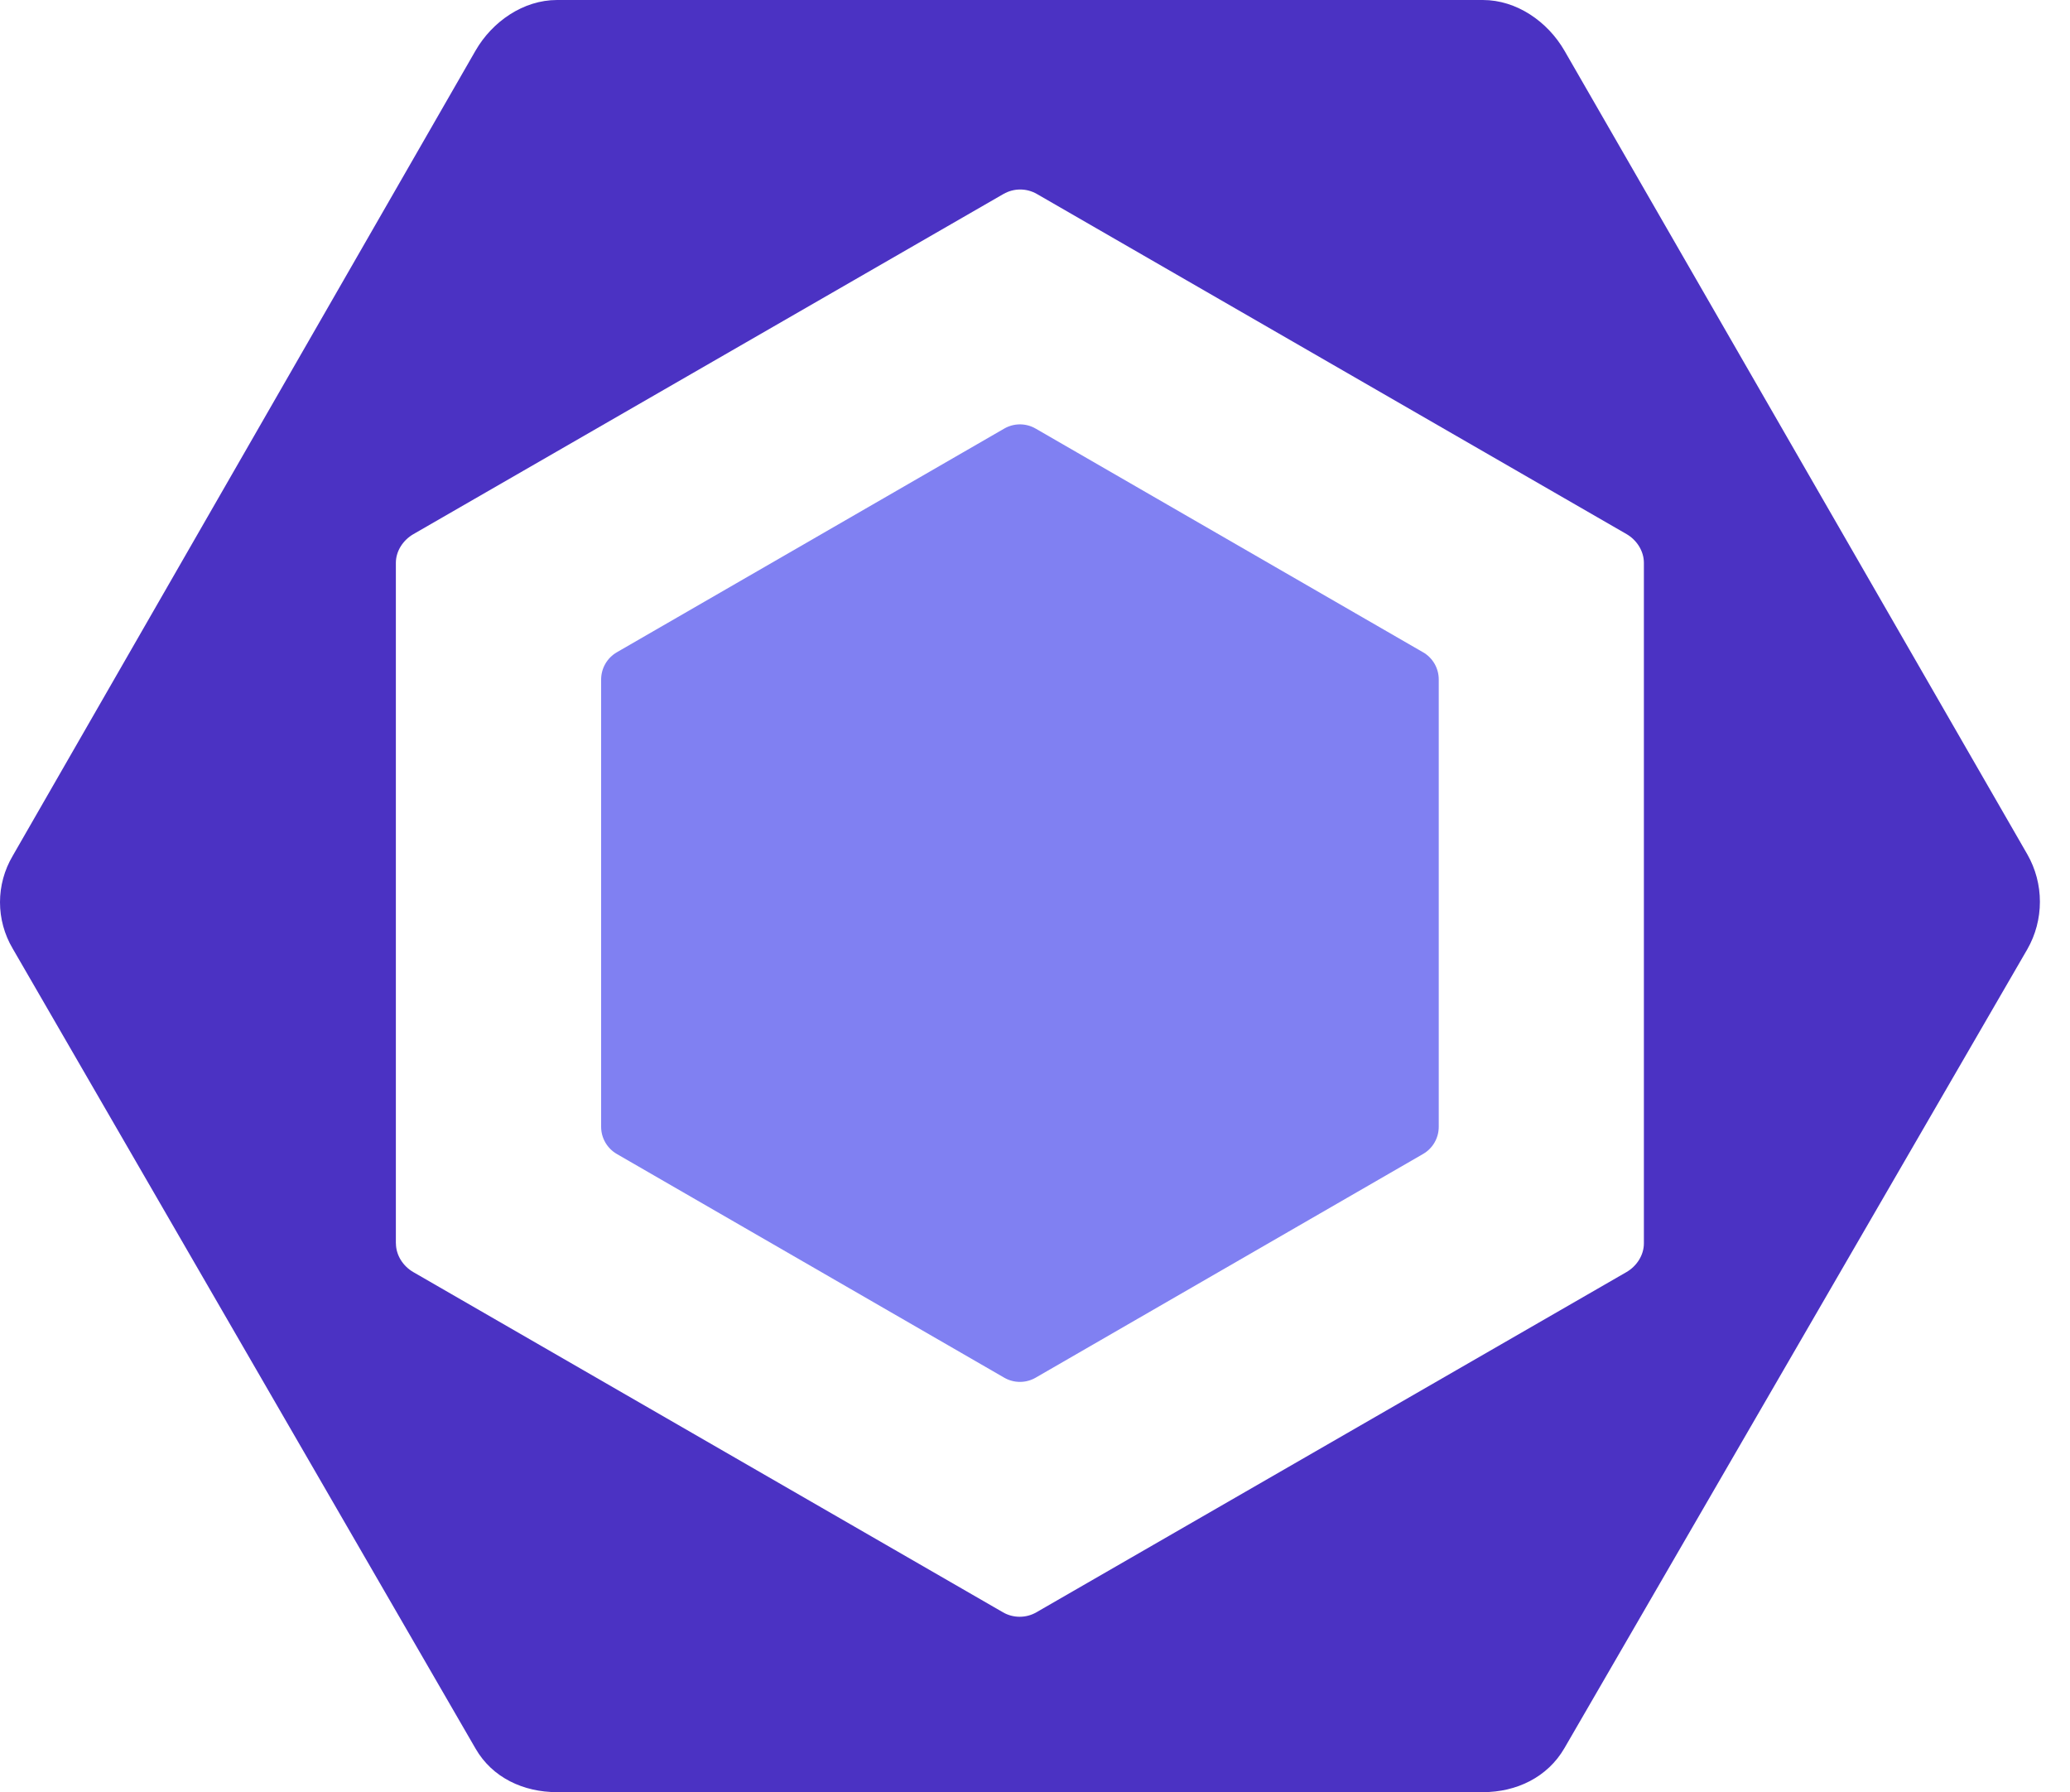
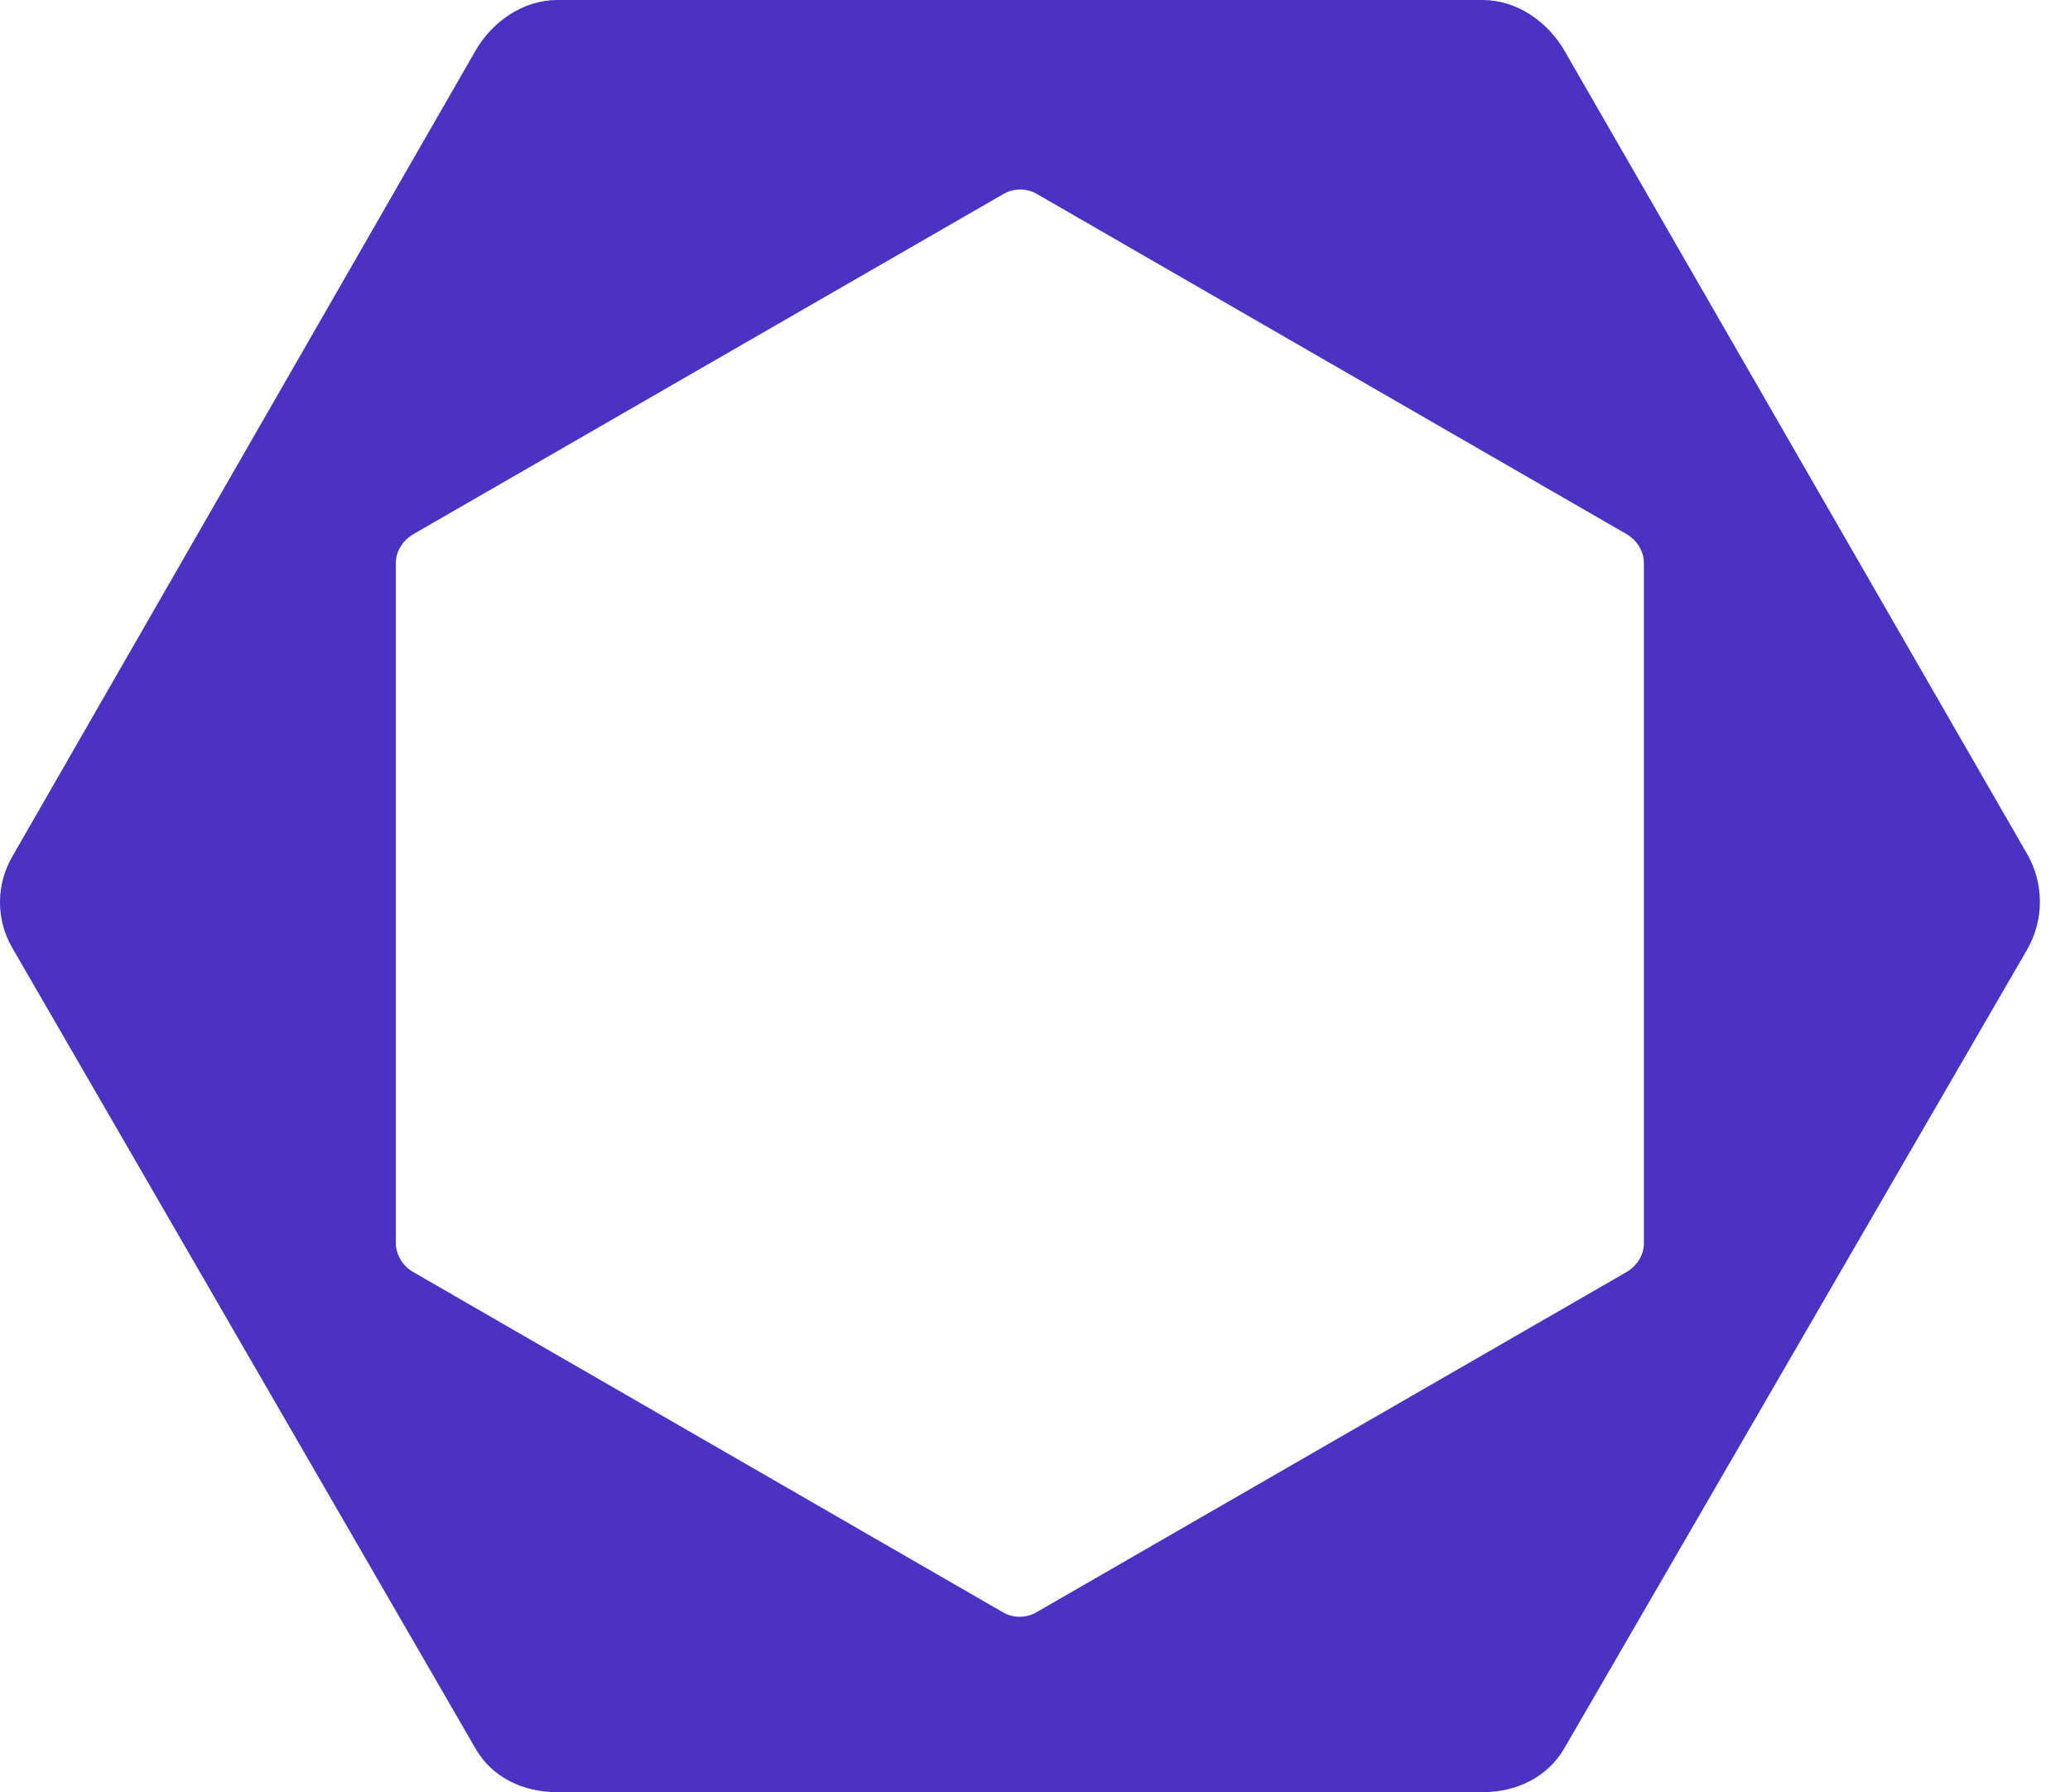
<svg xmlns="http://www.w3.org/2000/svg" viewBox="0 0 67 58" fill="none">
-   <path d="M46.06 21.11L33.52 13.87C33.366 13.781 33.191 13.734 33.013 13.734C32.835 13.734 32.66 13.781 32.505 13.87L19.965 21.11C19.811 21.199 19.683 21.327 19.594 21.481C19.505 21.635 19.458 21.81 19.457 21.988V36.468C19.457 36.83 19.651 37.165 19.965 37.347L32.505 44.587C32.819 44.768 33.206 44.768 33.52 44.587L46.06 37.347C46.374 37.166 46.568 36.831 46.568 36.468V21.988C46.568 21.625 46.374 21.291 46.06 21.109V21.11Z" fill="#8080F2" />
  <path d="M0.407 27.705L15.392 1.638C15.935 0.695 16.942 0 18.029 0H47.996C49.086 0 50.09 0.695 50.636 1.638L65.618 27.648C65.886 28.116 66.026 28.646 66.026 29.185C66.026 29.724 65.886 30.254 65.618 30.722L50.636 56.576C50.09 57.518 49.086 58 47.996 58H18.029C16.942 58 15.935 57.533 15.392 56.59L0.408 30.694C0.141 30.241 0 29.725 0 29.199C0 28.673 0.141 28.157 0.408 27.704L0.407 27.705ZM12.815 40.239C12.815 40.623 13.046 40.977 13.377 41.169L32.464 52.18C32.795 52.372 33.212 52.372 33.544 52.18L52.644 41.169C52.975 40.977 53.208 40.623 53.208 40.239V18.216C53.208 17.833 52.978 17.478 52.648 17.286L33.56 6.277C33.396 6.183 33.21 6.133 33.021 6.133C32.832 6.133 32.646 6.183 32.481 6.277L13.38 17.287C13.047 17.479 12.813 17.834 12.813 18.217V40.24L12.815 40.239Z" fill="#4B32C3" />
</svg>